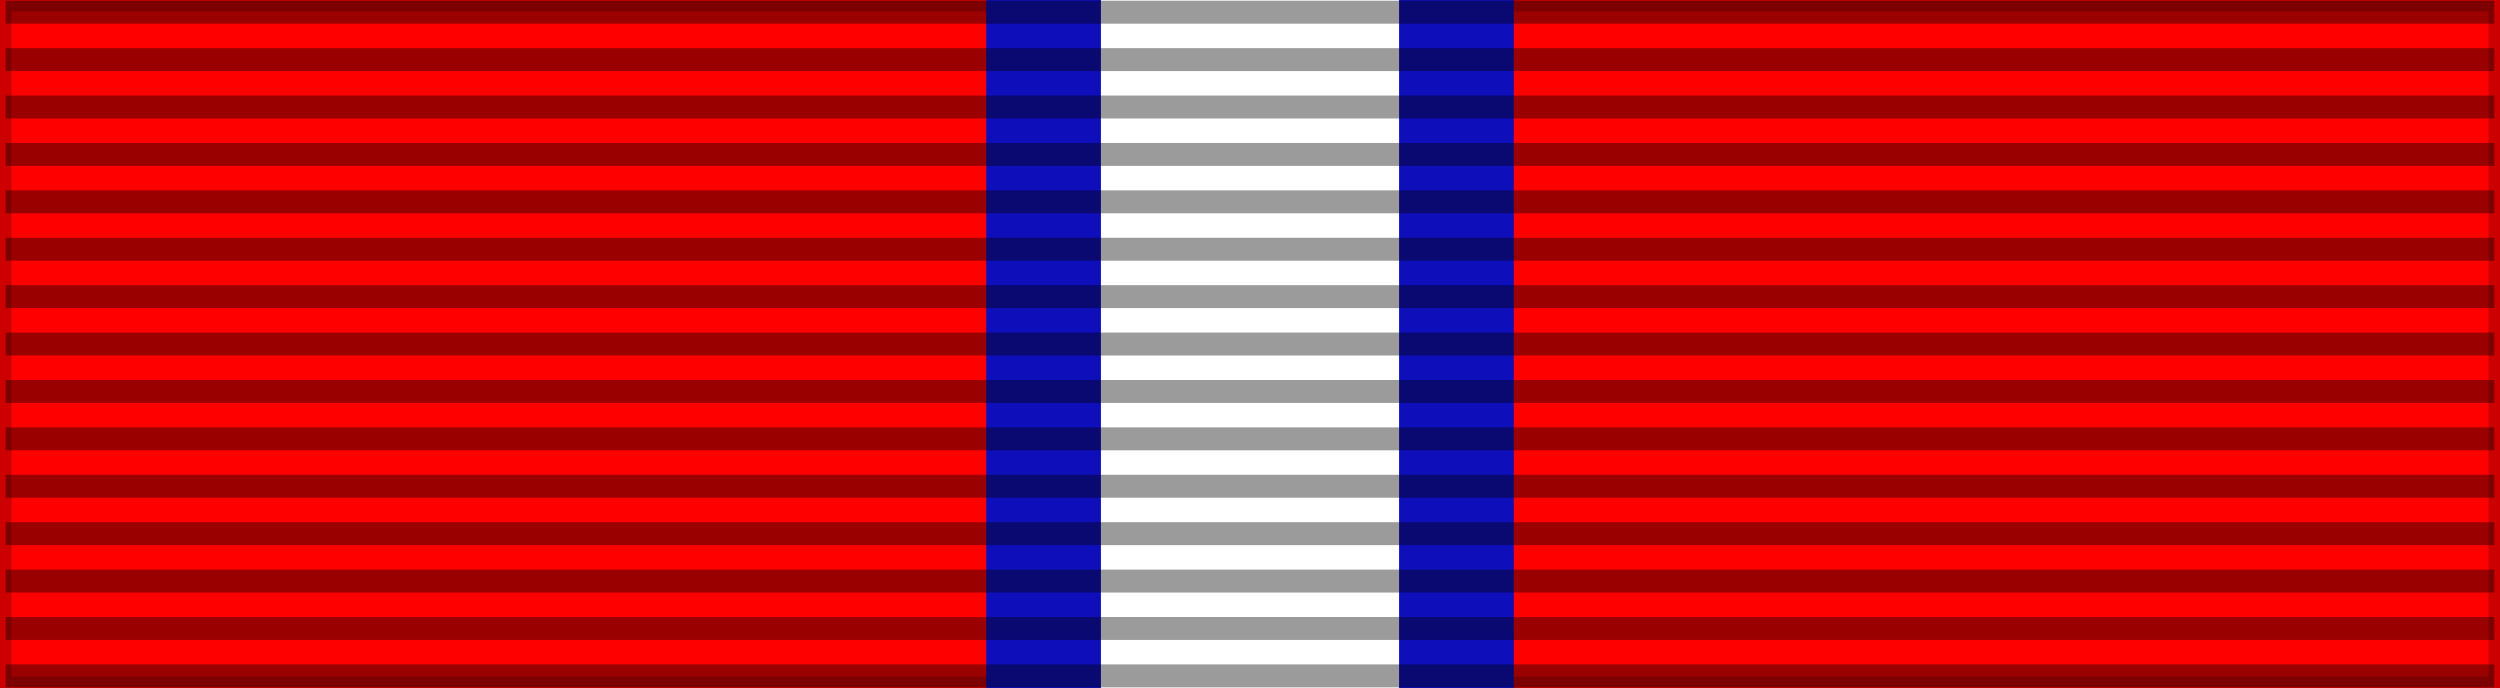
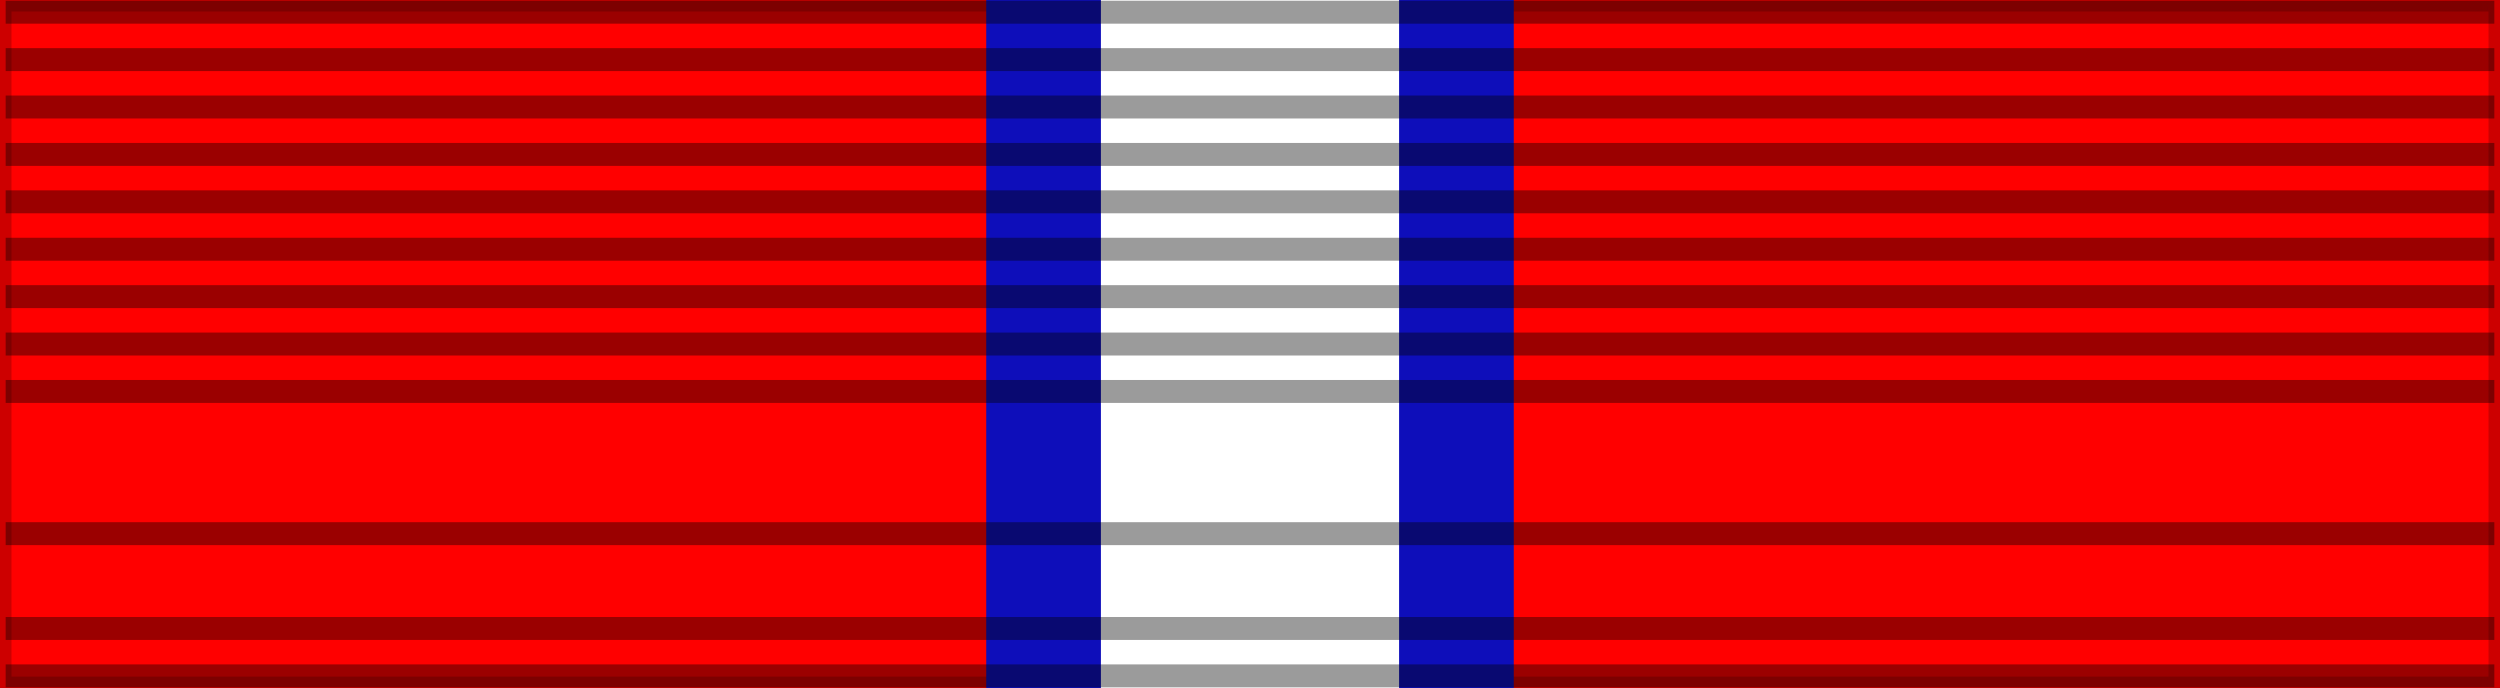
<svg xmlns="http://www.w3.org/2000/svg" xmlns:ns1="http://sodipodi.sourceforge.net/DTD/sodipodi-0.dtd" xmlns:ns2="http://www.inkscape.org/namespaces/inkscape" id="svg2" ns1:version="0.32" ns2:version="0.46" width="218" height="60" version="1.0" ns1:docbase="" ns1:docname="TCH_CS_revolucni_medaile_BAR.svg" ns2:export-filename="" ns2:export-xdpi="87.080002" ns2:export-ydpi="87.080002" ns2:output_extension="org.inkscape.output.svg.inkscape">
  <rect width="100%" height="100%" fill="#333333" stroke="none" />
  <defs id="defs5">
    <ns2:perspective ns1:type="inkscape:persp3d" ns2:vp_x="0 : 30 : 1" ns2:vp_y="0 : 1000 : 0" ns2:vp_z="218 : 30 : 1" ns2:persp3d-origin="109 : 20 : 1" id="perspective2529" />
    <linearGradient id="linearGradient3114">
      <stop style="stop-color:#ffffff;stop-opacity:1;" offset="0" id="stop3116" />
      <stop id="stop3135" offset="0.615" style="stop-color:#ffffff;stop-opacity:1;" />
      <stop id="stop3133" offset="1" style="stop-color:#c8c8c8;stop-opacity:1;" />
    </linearGradient>
    <ns2:perspective id="perspective3328" ns2:persp3d-origin="372.04724 : 350.78739 : 1" ns2:vp_z="744.09448 : 526.18109 : 1" ns2:vp_y="0 : 1000 : 0" ns2:vp_x="0 : 526.18109 : 1" ns1:type="inkscape:persp3d" />
  </defs>
  <ns1:namedview ns2:window-height="1024" ns2:window-width="1920" ns2:pageshadow="2" ns2:pageopacity="0.0" borderopacity="1.0" bordercolor="#666666" pagecolor="#ffffff" id="base" borderlayer="top" ns2:zoom="3.0314331" ns2:cx="-0.10900599" ns2:cy="0.83056908" ns2:window-x="-4" ns2:window-y="-4" ns2:current-layer="layer2" showguides="true" ns2:guide-bbox="true" showgrid="false">
    <ns2:grid type="xygrid" id="grid3271" />
  </ns1:namedview>
  <g ns2:groupmode="layer" id="layer3" ns2:label="colour" style="display:inline" ns1:insensitive="true">
    <rect style="opacity:1;fill:#ff0000;fill-opacity:1;fill-rule:evenodd;stroke:#000000;stroke-width:2;stroke-linecap:butt;stroke-linejoin:miter;marker:none;marker-start:none;marker-mid:none;marker-end:none;stroke-miterlimit:4;stroke-dasharray:none;stroke-dashoffset:0;stroke-opacity:0.196;visibility:visible;display:inline;overflow:visible" id="rect3997" width="218" height="60" x="0" y="0" />
  </g>
  <g ns2:groupmode="layer" id="layer2" ns2:label="colour2" style="display:inline">
    <rect y="0" x="86" height="60" width="46" id="rect2405" style="opacity:1;fill:#0e0eba;fill-opacity:1;fill-rule:evenodd;stroke:none;stroke-width:1;stroke-linecap:butt;stroke-linejoin:round;stroke-miterlimit:4;stroke-dasharray:none;stroke-dashoffset:0;stroke-opacity:1" />
    <rect style="opacity:1;fill:#ffffff;fill-opacity:1;fill-rule:evenodd;stroke:none;stroke-width:1;stroke-linecap:butt;stroke-linejoin:round;stroke-miterlimit:4;stroke-dasharray:none;stroke-dashoffset:0;stroke-opacity:1" id="rect3346" width="26" height="60" x="96" y="0" />
  </g>
  <g ns2:groupmode="layer" id="layer1" ns2:label="moire" ns1:insensitive="true" style="display:inline">
    <path style="fill:none;fill-opacity:0.196;fill-rule:evenodd;stroke:#000000;stroke-width:2;stroke-linecap:butt;stroke-linejoin:miter;stroke-miterlimit:4;stroke-dasharray:none;stroke-opacity:0.392" d="M 0.494,1.064 L 217.506,1.064" id="path1327" />
    <path style="fill:none;fill-opacity:0.196;fill-rule:evenodd;stroke:#000000;stroke-width:2;stroke-linecap:butt;stroke-linejoin:miter;stroke-miterlimit:4;stroke-dasharray:none;stroke-opacity:0.392" d="M 0.494,58.936 L 217.506,58.936" id="path1329" />
    <path style="fill:none;fill-opacity:0.196;fill-rule:evenodd;stroke:#000000;stroke-width:2;stroke-linecap:butt;stroke-linejoin:miter;stroke-miterlimit:4;stroke-dasharray:none;stroke-opacity:0.392" d="M 0.494,5.198 L 217.506,5.198" id="path1331" />
    <path style="fill:none;fill-opacity:0.196;fill-rule:evenodd;stroke:#000000;stroke-width:2;stroke-linecap:butt;stroke-linejoin:miter;stroke-miterlimit:4;stroke-dasharray:none;stroke-opacity:0.392" d="M 0.494,9.331 L 217.506,9.331" id="path1333" />
    <path style="fill:none;fill-opacity:0.196;fill-rule:evenodd;stroke:#000000;stroke-width:2;stroke-linecap:butt;stroke-linejoin:miter;stroke-miterlimit:4;stroke-dasharray:none;stroke-opacity:0.392" d="M 0.494,13.465 L 217.506,13.465" id="path1335" />
    <path style="fill:none;fill-opacity:0.196;fill-rule:evenodd;stroke:#000000;stroke-width:2;stroke-linecap:butt;stroke-linejoin:miter;stroke-miterlimit:4;stroke-dasharray:none;stroke-opacity:0.392" d="M 0.494,17.599 L 217.506,17.599" id="path1337" />
    <path style="fill:none;fill-opacity:0.196;fill-rule:evenodd;stroke:#000000;stroke-width:2;stroke-linecap:butt;stroke-linejoin:miter;stroke-miterlimit:4;stroke-dasharray:none;stroke-opacity:0.392" d="M 0.494,21.733 L 217.506,21.733" id="path1339" />
    <path style="fill:none;fill-opacity:0.196;fill-rule:evenodd;stroke:#000000;stroke-width:2;stroke-linecap:butt;stroke-linejoin:miter;stroke-miterlimit:4;stroke-dasharray:none;stroke-opacity:0.392" d="M 0.494,25.866 L 217.506,25.866" id="path1341" />
    <path style="fill:none;fill-opacity:0.196;fill-rule:evenodd;stroke:#000000;stroke-width:2;stroke-linecap:butt;stroke-linejoin:miter;stroke-miterlimit:4;stroke-dasharray:none;stroke-opacity:0.392" d="M 0.494,30 L 217.506,30" id="path1343" />
    <path style="fill:none;fill-opacity:0.196;fill-rule:evenodd;stroke:#000000;stroke-width:2;stroke-linecap:butt;stroke-linejoin:miter;stroke-miterlimit:4;stroke-dasharray:none;stroke-opacity:0.392" d="M 0.494,34.134 L 217.506,34.134" id="path1345" />
-     <path style="fill:none;fill-opacity:0.196;fill-rule:evenodd;stroke:#000000;stroke-width:2;stroke-linecap:butt;stroke-linejoin:miter;stroke-miterlimit:4;stroke-dasharray:none;stroke-opacity:0.392" d="M 0.494,38.267 L 217.506,38.267" id="path1347" />
-     <path style="fill:none;fill-opacity:0.196;fill-rule:evenodd;stroke:#000000;stroke-width:2;stroke-linecap:butt;stroke-linejoin:miter;stroke-miterlimit:4;stroke-dasharray:none;stroke-opacity:0.392" d="M 0.494,42.401 L 217.506,42.401" id="path1349" />
    <path style="fill:none;fill-opacity:0.196;fill-rule:evenodd;stroke:#000000;stroke-width:2;stroke-linecap:butt;stroke-linejoin:miter;stroke-miterlimit:4;stroke-dasharray:none;stroke-opacity:0.392" d="M 0.494,46.535 L 217.506,46.535" id="path1351" />
-     <path style="fill:none;fill-opacity:0.196;fill-rule:evenodd;stroke:#000000;stroke-width:2;stroke-linecap:butt;stroke-linejoin:miter;stroke-miterlimit:4;stroke-dasharray:none;stroke-opacity:0.392" d="M 0.494,50.669 L 217.506,50.669" id="path1353" />
    <path style="fill:none;fill-opacity:0.196;fill-rule:evenodd;stroke:#000000;stroke-width:2;stroke-linecap:butt;stroke-linejoin:miter;stroke-miterlimit:4;stroke-dasharray:none;stroke-opacity:0.392" d="M 0.494,54.802 L 217.506,54.802" id="path1355" />
  </g>
</svg>